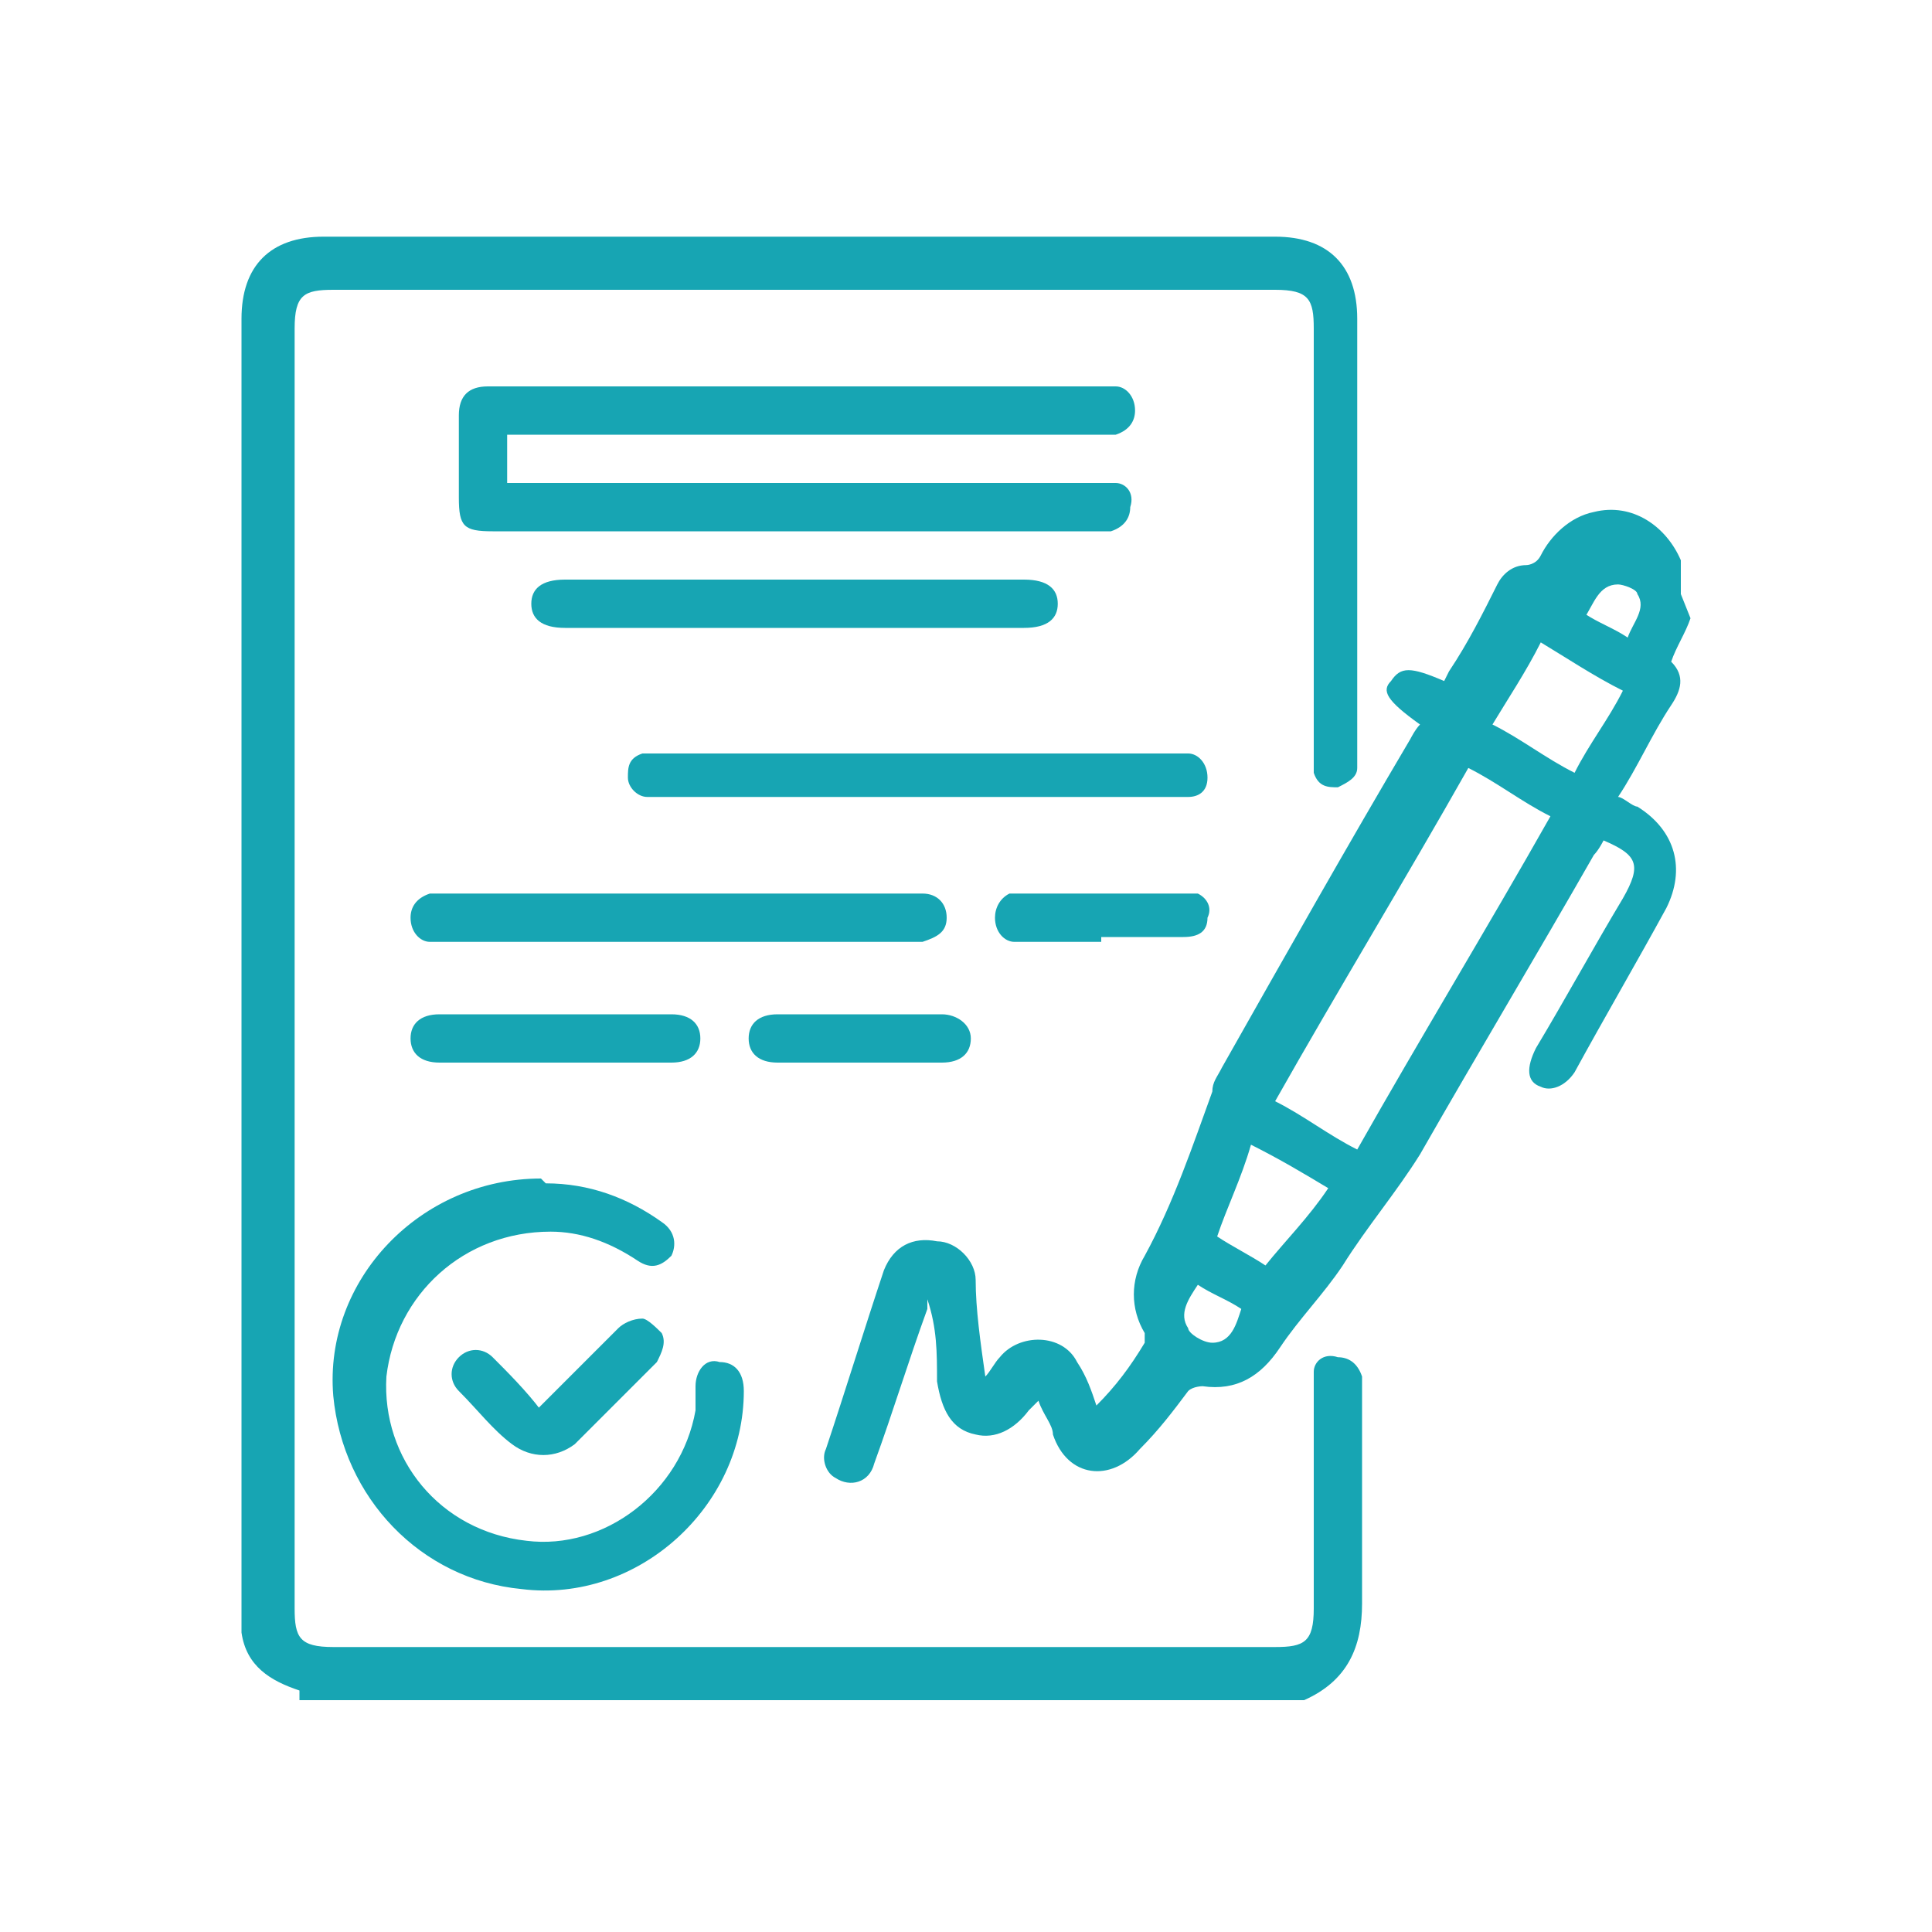
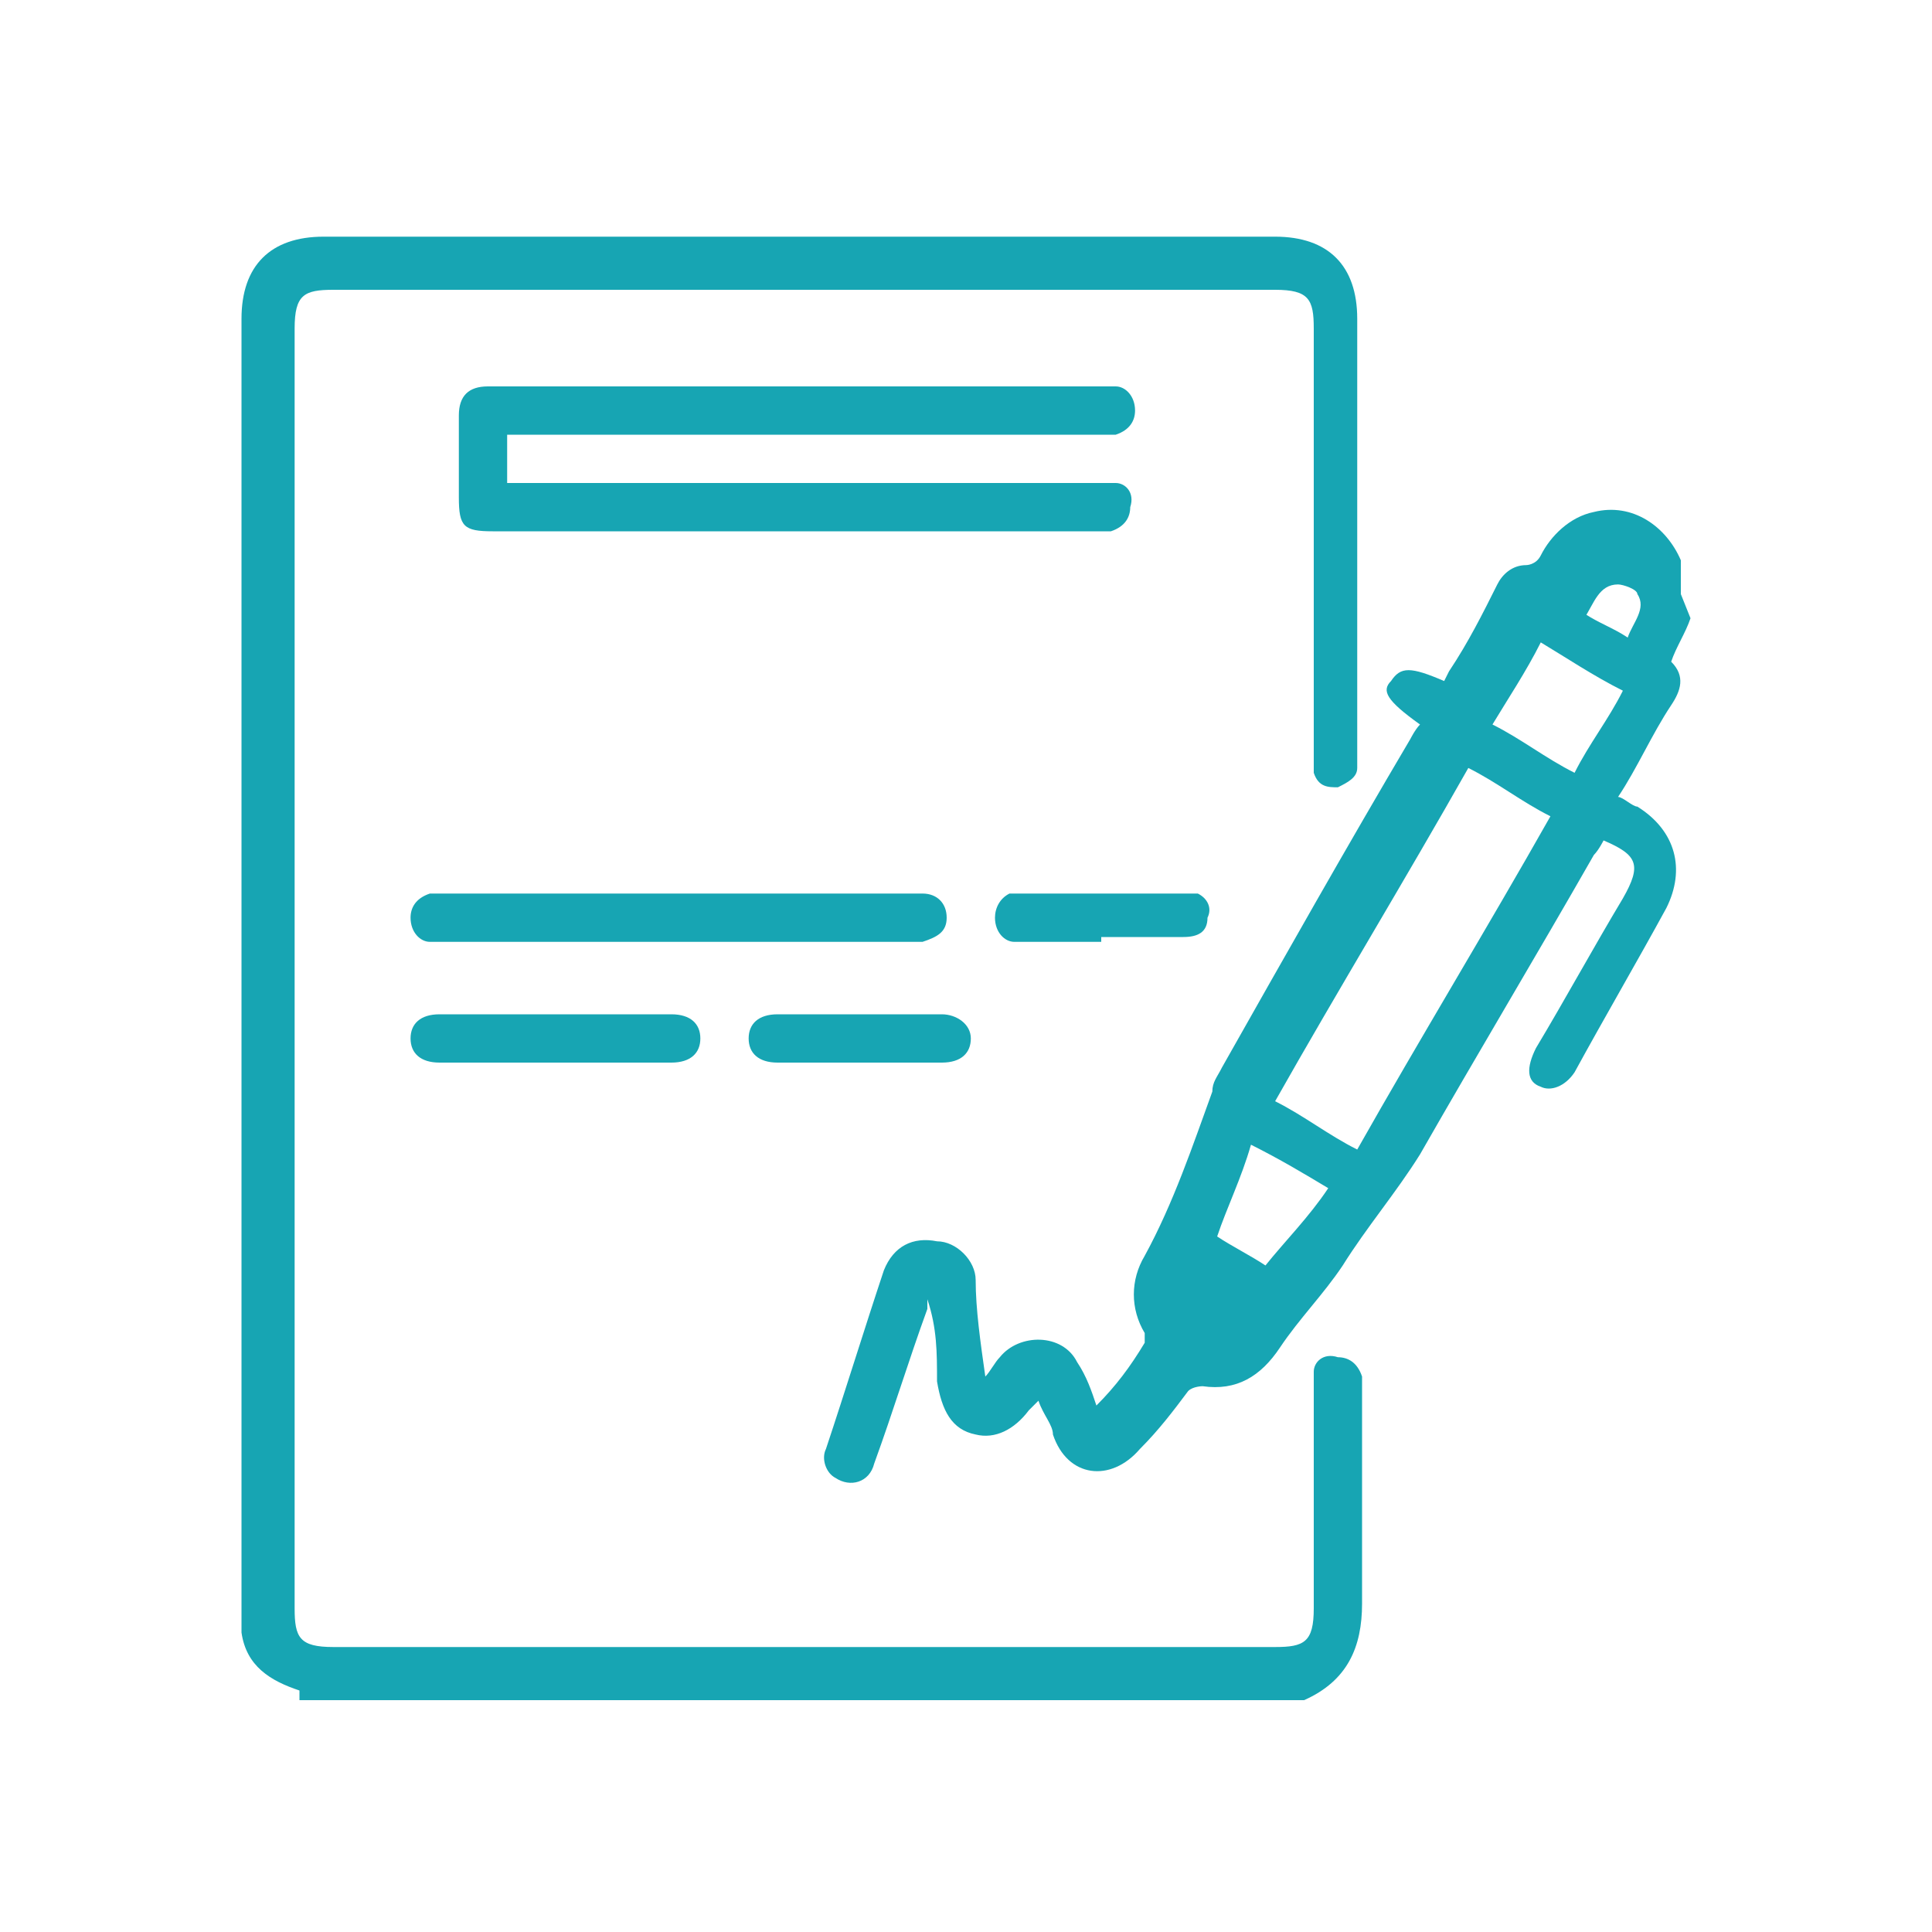
<svg xmlns="http://www.w3.org/2000/svg" viewBox="0 0 40 40">
  <defs>
    <style>      .cls-1 {        fill: #17a5b3;      }    </style>
  </defs>
  <g>
    <g id="Layer_1">
      <g>
        <path class="cls-1" d="M6.2,35c-.6-.2-1.1-.5-1.2-1.2,0-.2,0-.3,0-.5,0-8.9,0-17.8,0-26.7,0-1.1.6-1.7,1.7-1.7,6.6,0,13.1,0,19.7,0,1.1,0,1.7.6,1.7,1.7,0,3,0,6,0,9,0,.1,0,.2,0,.3,0,.2-.2.3-.4.4-.2,0-.4,0-.5-.3,0-.1,0-.3,0-.4,0-2.9,0-5.9,0-8.8,0-.6-.1-.8-.8-.8-6.5,0-13,0-19.5,0-.6,0-.8.1-.8.8,0,8.8,0,17.7,0,26.5,0,.6.1.8.8.8,6.5,0,13,0,19.5,0,.6,0,.8-.1.8-.8,0-1.5,0-3,0-4.5,0-.1,0-.3,0-.4,0-.2.2-.4.5-.3.2,0,.4.1.5.4,0,.1,0,.3,0,.4,0,1.4,0,2.9,0,4.3,0,.9-.3,1.6-1.2,2H6.2Z" />
-         <path class="cls-1" d="M35,12.8c-.1.3-.3.6-.4.9.3.3.2.6,0,.9-.4.6-.7,1.3-1.1,1.9.1,0,.3.2.4.2.8.5,1,1.3.6,2.1-.6,1.1-1.3,2.3-1.9,3.4-.2.3-.5.4-.7.3-.3-.1-.3-.4-.1-.8.6-1,1.2-2.1,1.8-3.1.4-.7.3-.9-.4-1.2,0,0-.1.2-.2.3-1.2,2.1-2.4,4.1-3.6,6.2-.5.8-1.1,1.5-1.6,2.3-.4.6-.9,1.1-1.3,1.7-.4.6-.9.9-1.6.8,0,0-.2,0-.3.1-.3.4-.6.8-1,1.2-.6.7-1.5.6-1.8-.3,0-.2-.2-.4-.3-.7,0,0-.1.1-.2.2-.3.4-.7.6-1.1.5-.5-.1-.7-.5-.8-1.1,0-.6,0-1.1-.2-1.7,0,0,0,.2,0,.2-.4,1.1-.7,2.1-1.1,3.2-.1.4-.5.5-.8.3-.2-.1-.3-.4-.2-.6.4-1.2.8-2.5,1.2-3.7.2-.5.6-.7,1.1-.6.4,0,.8.4.8.8,0,.6.1,1.3.2,2,.1-.1.2-.3.3-.4.4-.5,1.3-.5,1.6.1.2.3.3.6.4.9.4-.4.7-.8,1-1.3,0,0,0-.2,0-.2-.3-.5-.3-1.1,0-1.6.6-1.1,1-2.3,1.4-3.4,0-.2.1-.3.2-.5,1.3-2.3,2.6-4.6,3.9-6.8,0,0,.1-.2.2-.3-.7-.5-.8-.7-.6-.9.2-.3.4-.3,1.1,0,0,0,.1-.2.1-.2.4-.6.7-1.2,1-1.8.1-.2.3-.4.6-.4,0,0,.2,0,.3-.2.2-.4.6-.8,1.1-.9.8-.2,1.5.3,1.8,1,0,0,0,.1,0,.2v.5ZM30.4,15.9c-1.3,2.3-2.7,4.6-4,6.9.6.3,1.1.7,1.7,1,1.3-2.3,2.7-4.6,4-6.9-.6-.3-1.1-.7-1.7-1ZM32.6,16c.3-.6.7-1.1,1-1.7-.6-.3-1.2-.7-1.7-1-.3.6-.7,1.2-1,1.7.6.3,1.1.7,1.7,1ZM27.5,24.6c-.5-.3-1-.6-1.6-.9-.2.7-.5,1.3-.7,1.9.3.2.7.4,1,.6.4-.5.9-1,1.3-1.6ZM32.8,12.7c.3.2.6.3.9.5.1-.3.4-.6.2-.9,0-.1-.3-.2-.4-.2-.4,0-.5.4-.7.7ZM25.7,27.1c-.3-.2-.6-.3-.9-.5-.2.3-.4.6-.2.9,0,.1.3.3.5.3.4,0,.5-.4.6-.7Z" />
+         <path class="cls-1" d="M35,12.8c-.1.3-.3.6-.4.9.3.3.2.6,0,.9-.4.6-.7,1.3-1.1,1.9.1,0,.3.2.4.2.8.5,1,1.3.6,2.1-.6,1.1-1.3,2.3-1.9,3.4-.2.3-.5.4-.7.3-.3-.1-.3-.4-.1-.8.6-1,1.2-2.1,1.8-3.1.4-.7.3-.9-.4-1.2,0,0-.1.2-.2.3-1.2,2.1-2.4,4.1-3.6,6.2-.5.8-1.1,1.5-1.6,2.3-.4.6-.9,1.1-1.3,1.7-.4.6-.9.9-1.6.8,0,0-.2,0-.3.1-.3.4-.6.8-1,1.2-.6.7-1.5.6-1.8-.3,0-.2-.2-.4-.3-.7,0,0-.1.1-.2.2-.3.4-.7.6-1.1.5-.5-.1-.7-.5-.8-1.1,0-.6,0-1.1-.2-1.7,0,0,0,.2,0,.2-.4,1.1-.7,2.1-1.1,3.2-.1.4-.5.5-.8.3-.2-.1-.3-.4-.2-.6.4-1.2.8-2.5,1.2-3.7.2-.5.6-.7,1.1-.6.4,0,.8.4.8.8,0,.6.1,1.3.2,2,.1-.1.2-.3.3-.4.4-.5,1.3-.5,1.6.1.2.3.3.6.4.9.4-.4.7-.8,1-1.3,0,0,0-.2,0-.2-.3-.5-.3-1.1,0-1.6.6-1.1,1-2.3,1.4-3.4,0-.2.1-.3.2-.5,1.3-2.3,2.6-4.6,3.9-6.8,0,0,.1-.2.2-.3-.7-.5-.8-.7-.6-.9.2-.3.4-.3,1.1,0,0,0,.1-.2.1-.2.4-.6.7-1.2,1-1.8.1-.2.3-.4.6-.4,0,0,.2,0,.3-.2.2-.4.6-.8,1.1-.9.8-.2,1.5.3,1.8,1,0,0,0,.1,0,.2v.5ZM30.4,15.9c-1.3,2.3-2.7,4.6-4,6.9.6.3,1.1.7,1.7,1,1.3-2.3,2.7-4.6,4-6.9-.6-.3-1.1-.7-1.7-1ZM32.6,16c.3-.6.7-1.1,1-1.7-.6-.3-1.2-.7-1.7-1-.3.6-.7,1.2-1,1.7.6.3,1.1.7,1.7,1ZM27.5,24.6c-.5-.3-1-.6-1.6-.9-.2.7-.5,1.3-.7,1.9.3.2.7.4,1,.6.4-.5.9-1,1.3-1.6ZM32.8,12.7c.3.2.6.3.9.5.1-.3.4-.6.2-.9,0-.1-.3-.2-.4-.2-.4,0-.5.4-.7.7ZM25.7,27.1Z" />
        <path class="cls-1" d="M10.5,9v1c.1,0,.3,0,.4,0,3.9,0,7.9,0,11.8,0,.1,0,.3,0,.4,0,.2,0,.4.2.3.5,0,.2-.1.4-.4.5-.1,0-.2,0-.3,0-4.2,0-8.3,0-12.5,0-.6,0-.7-.1-.7-.7,0-.6,0-1.1,0-1.7,0-.4.2-.6.6-.6,0,0,.1,0,.2,0,4.1,0,8.3,0,12.4,0,.1,0,.3,0,.4,0,.2,0,.4.2.4.5,0,.2-.1.4-.4.5-.1,0-.3,0-.4,0-3.9,0-7.9,0-11.8,0-.1,0-.3,0-.4,0Z" />
-         <path class="cls-1" d="M11.3,24.5c.9,0,1.7.3,2.4.8.3.2.3.5.2.7-.2.2-.4.3-.7.1-.6-.4-1.2-.6-1.8-.6-1.8,0-3.2,1.3-3.4,3-.1,1.7,1.1,3.2,2.9,3.4,1.6.2,3.2-1,3.5-2.7,0-.2,0-.3,0-.5,0-.3.2-.6.5-.5.3,0,.5.2.5.6,0,2.4-2.2,4.4-4.6,4.1-2.1-.2-3.7-1.9-3.9-4-.2-2.4,1.8-4.5,4.3-4.5Z" />
-         <path class="cls-1" d="M19,16.5c-1.7,0-3.5,0-5.2,0-.1,0-.2,0-.4,0-.2,0-.4-.2-.4-.4,0-.2,0-.4.3-.5.1,0,.2,0,.4,0,3.5,0,7,0,10.6,0,.1,0,.2,0,.3,0,.2,0,.4.2.4.5,0,.3-.2.4-.4.4-.1,0-.2,0-.3,0-1.8,0-3.5,0-5.3,0Z" />
        <path class="cls-1" d="M14,19.5c-1.6,0-3.2,0-4.7,0-.1,0-.3,0-.4,0-.2,0-.4-.2-.4-.5,0-.2.1-.4.4-.5.1,0,.3,0,.4,0,3.2,0,6.3,0,9.5,0,0,0,.2,0,.3,0,.3,0,.5.2.5.5,0,.3-.2.4-.5.5,0,0-.2,0-.3,0-1.6,0-3.1,0-4.7,0Z" />
-         <path class="cls-1" d="M16.5,12c1.6,0,3.2,0,4.7,0,.5,0,.7.2.7.5,0,.3-.2.5-.7.5-3.2,0-6.3,0-9.5,0-.5,0-.7-.2-.7-.5,0-.3.2-.5.7-.5,1.6,0,3.2,0,4.8,0Z" />
        <path class="cls-1" d="M11.5,22c-.8,0-1.6,0-2.4,0-.4,0-.6-.2-.6-.5,0-.3.2-.5.6-.5,1.6,0,3.2,0,4.8,0,.4,0,.6.2.6.5,0,.3-.2.5-.6.5-.8,0-1.6,0-2.4,0Z" />
-         <path class="cls-1" d="M11.1,29.2c.6-.6,1.1-1.1,1.7-1.7.1-.1.3-.2.5-.2.1,0,.3.2.4.3.1.2,0,.4-.1.6-.4.4-.9.9-1.3,1.3-.1.1-.3.3-.4.4-.4.3-.9.3-1.3,0-.4-.3-.7-.7-1.1-1.1-.2-.2-.2-.5,0-.7.2-.2.5-.2.7,0,.3.3.7.7,1,1.1Z" />
        <path class="cls-1" d="M22.8,19.5c-.5,0-1,0-1.5,0-.1,0-.2,0-.3,0-.2,0-.4-.2-.4-.5,0-.2.1-.4.3-.5,0,0,.1,0,.2,0,1.1,0,2.3,0,3.4,0,.1,0,.2,0,.3,0,.2.1.3.3.2.5,0,.3-.2.4-.5.4-.6,0-1.2,0-1.7,0,0,0,0,0,0,0Z" />
        <path class="cls-1" d="M17.7,22c-.5,0-1.1,0-1.6,0-.4,0-.6-.2-.6-.5,0-.3.2-.5.6-.5,1.1,0,2.2,0,3.4,0,.3,0,.6.2.6.5,0,.3-.2.5-.6.5-.6,0-1.1,0-1.7,0Z" />
      </g>
    </g>
  </g>
</svg>